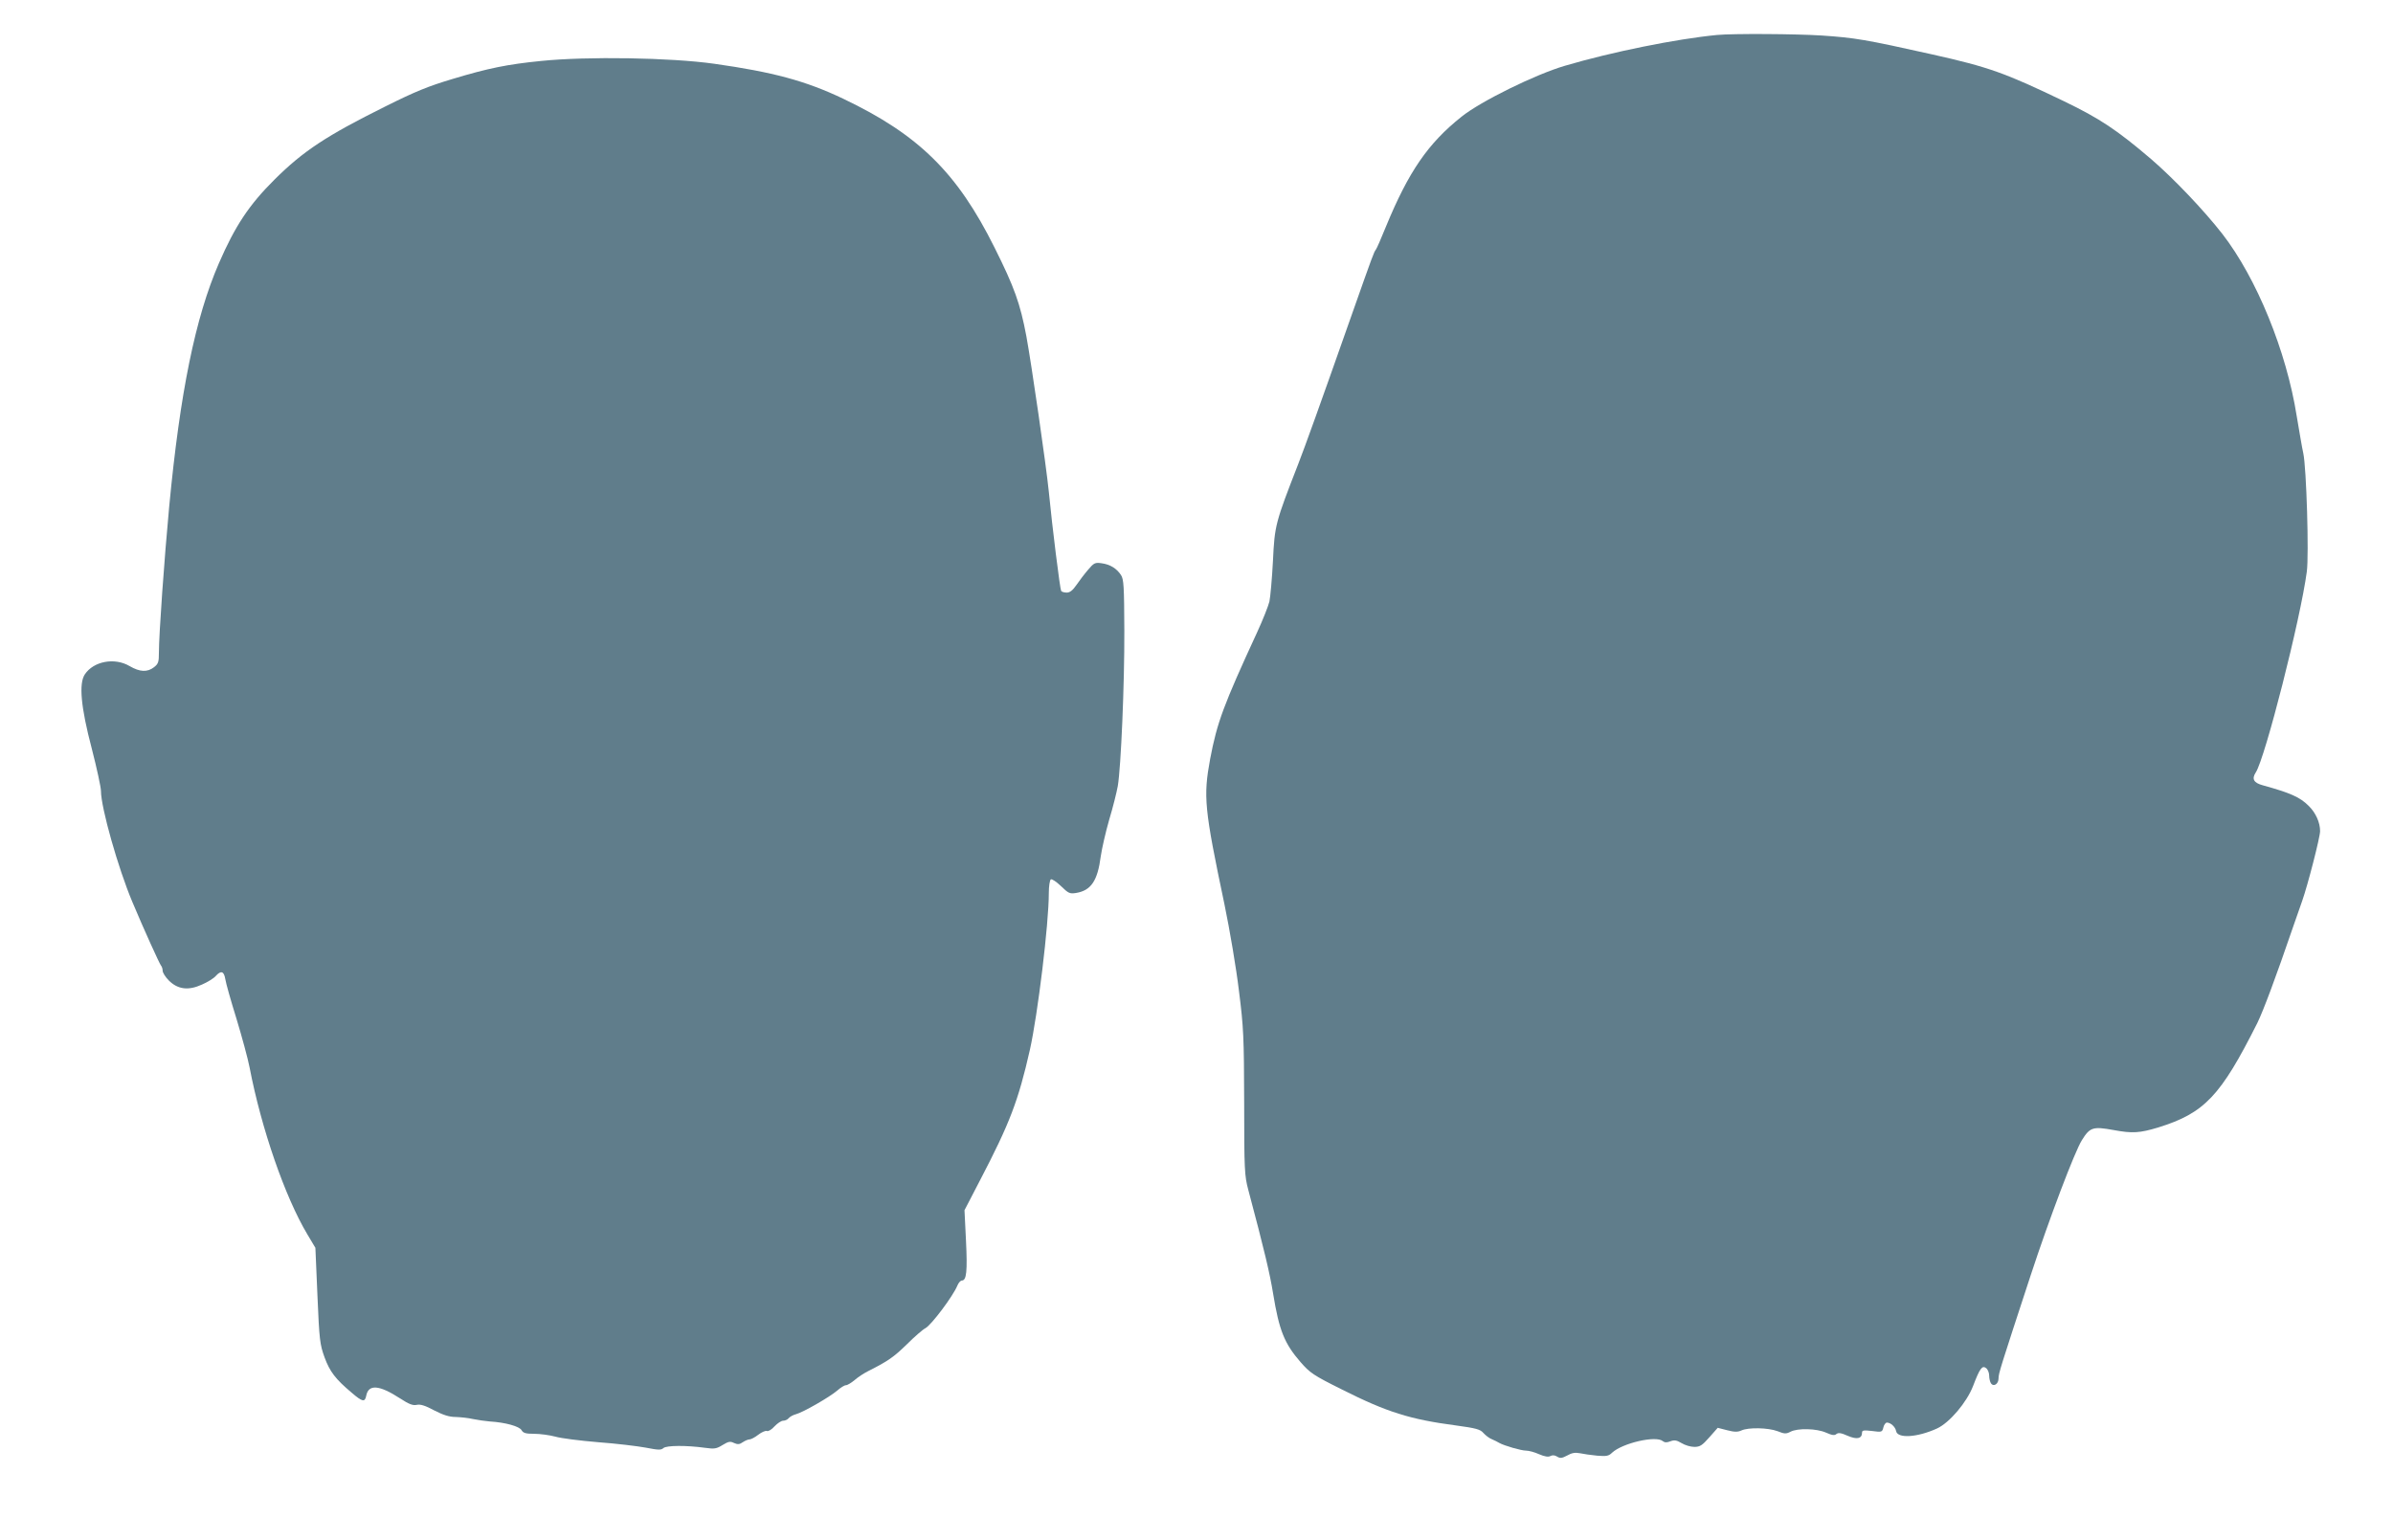
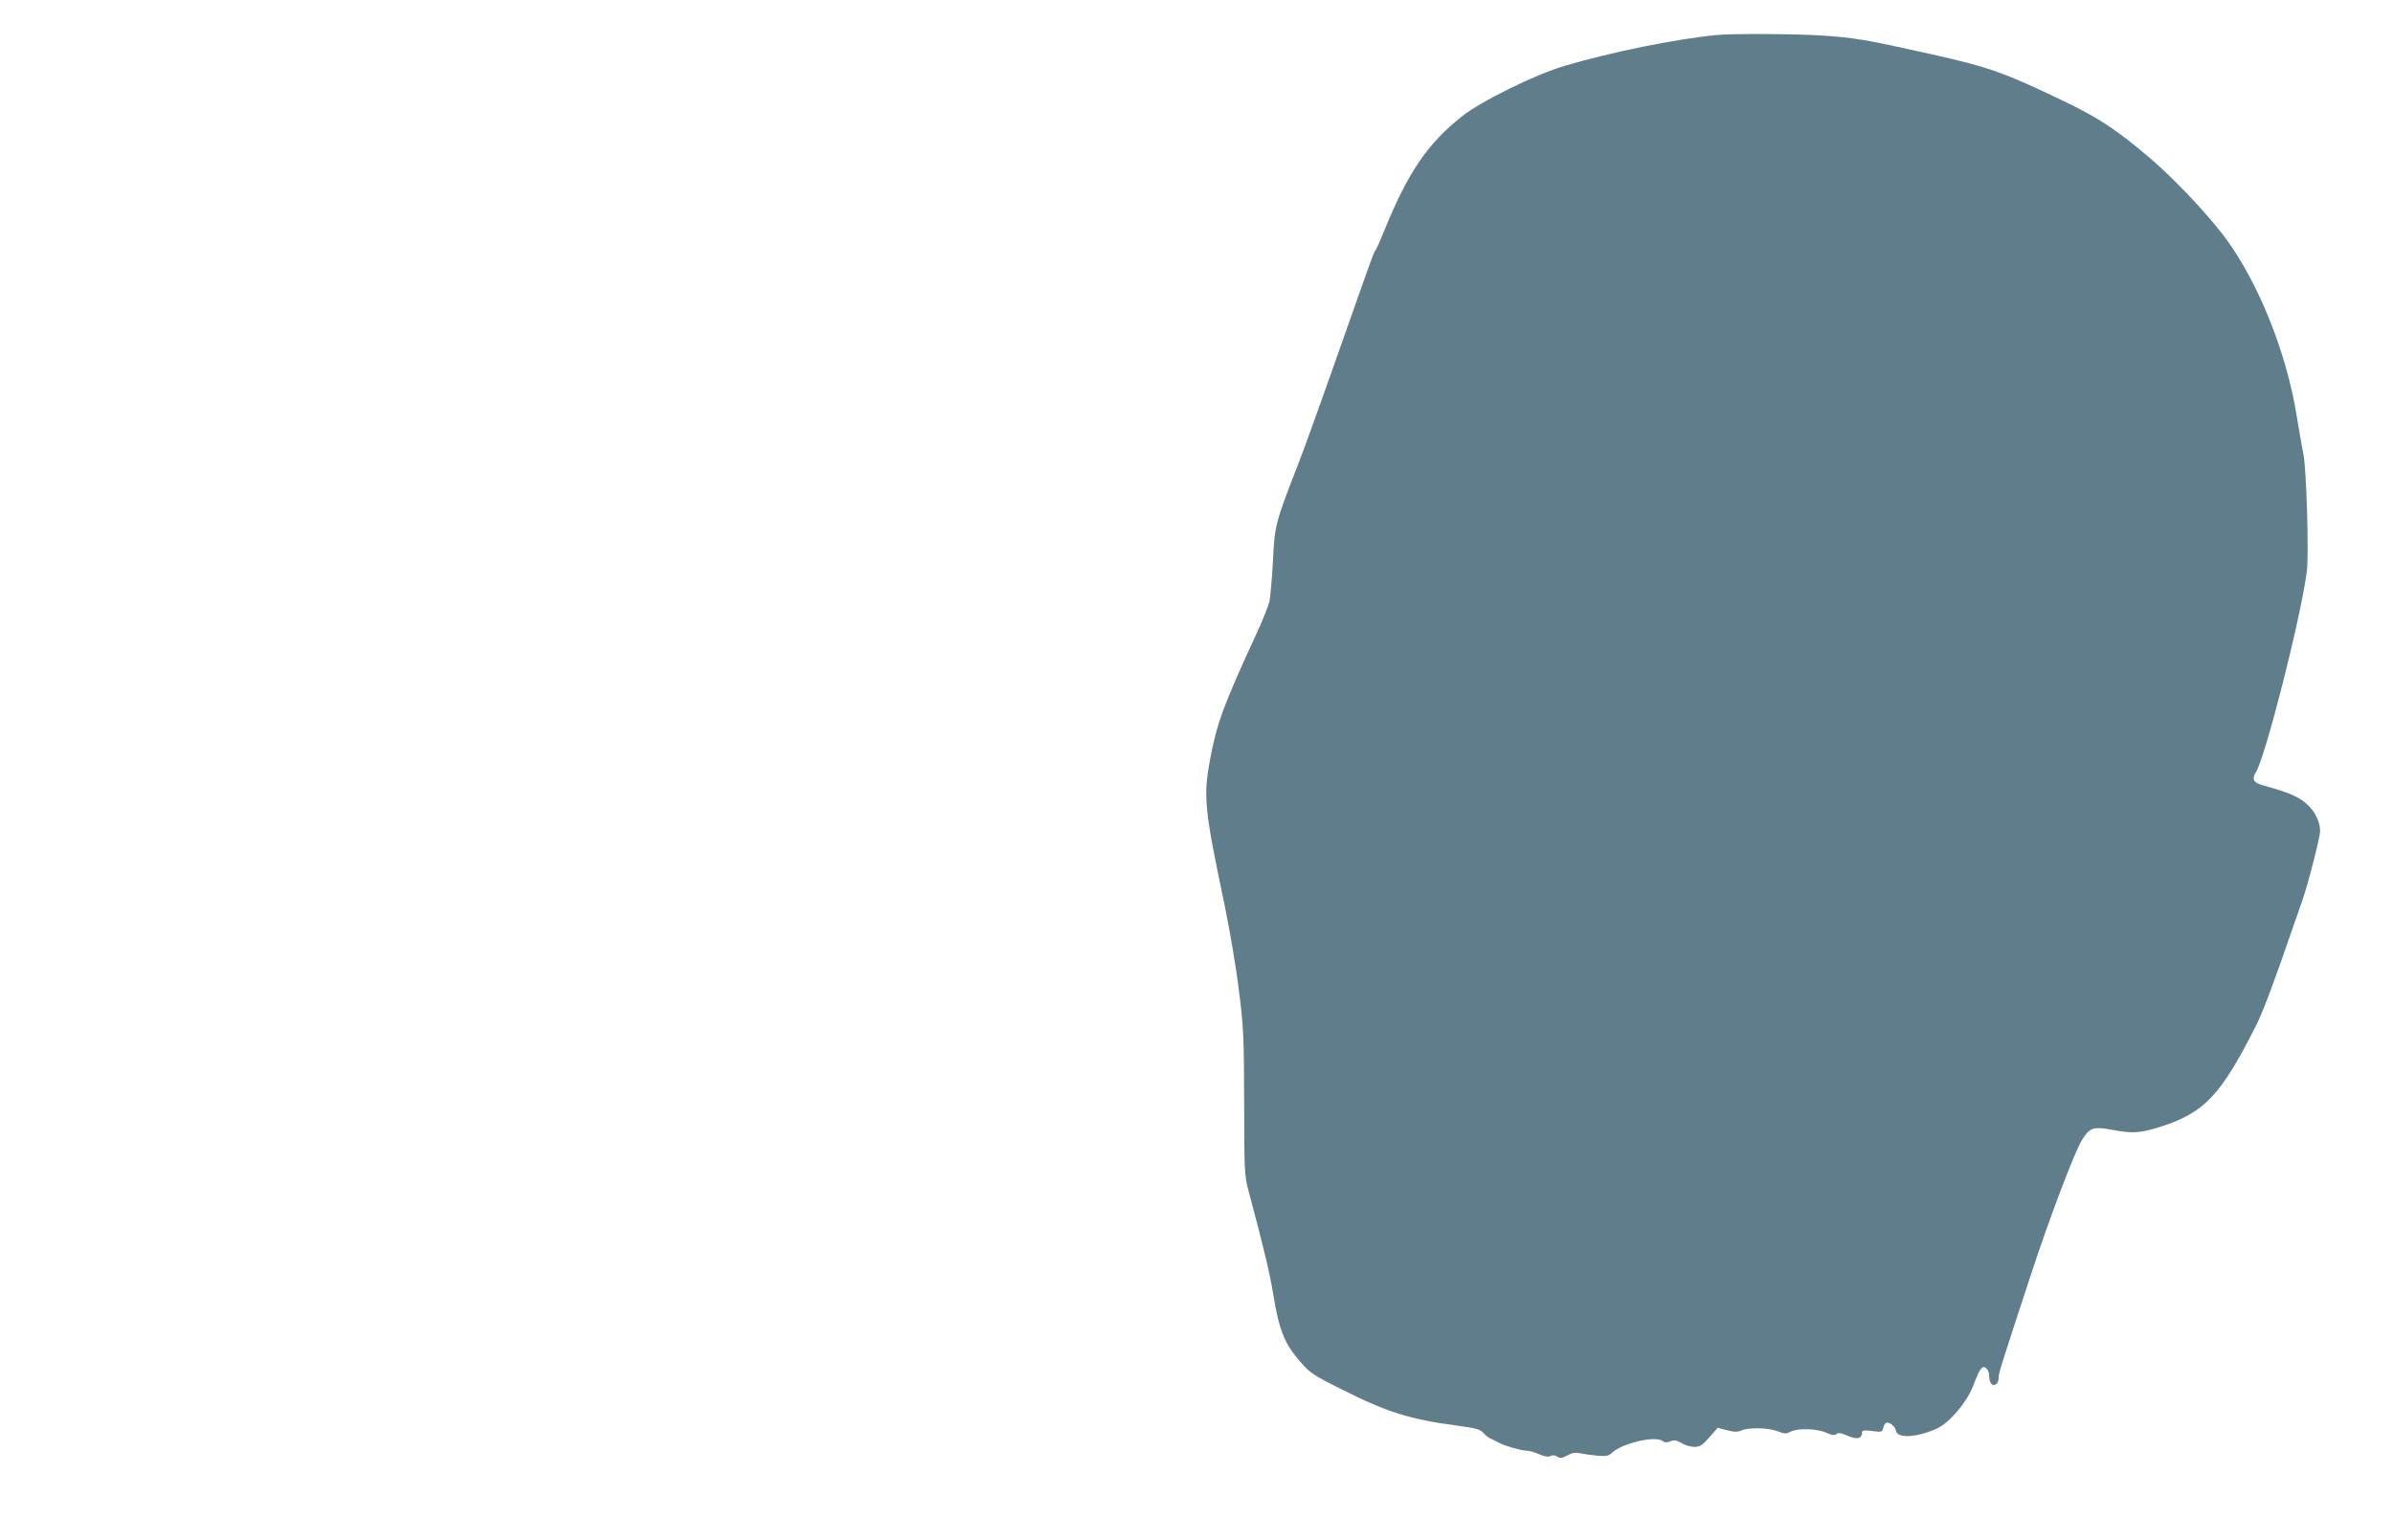
<svg xmlns="http://www.w3.org/2000/svg" version="1.0" width="1280pt" height="824pt" viewBox="0 0 1280 824" preserveAspectRatio="xMidYMid meet">
  <g transform="translate(0,824) scale(0.1,-0.1)" fill="#607d8b" stroke="none">
    <path d="M9185 8053 c-218 -21 -565 -91 -815 -165 -157 -46 -450 -190 -552 -272 -180 -143 -284 -295 -405 -589 -25 -62 -49 -117 -54 -123 -10 -13 -13 -20 -129 -349 -177 -503 -249 -702 -285 -795 -123 -316 -127 -329 -136 -520 -5 -96 -14 -194 -19 -218 -6 -24 -35 -98 -66 -165 -180 -390 -214 -482 -251 -677 -37 -202 -32 -262 77 -780 28 -135 63 -342 77 -460 25 -197 27 -247 28 -600 0 -359 2 -390 22 -465 87 -327 115 -446 133 -556 32 -196 60 -266 147 -366 50 -57 68 -70 221 -146 240 -121 365 -160 608 -192 110 -15 132 -21 149 -41 11 -12 31 -28 45 -33 14 -6 32 -15 40 -20 27 -15 117 -41 143 -41 14 0 45 -8 69 -19 30 -13 50 -16 61 -10 11 6 23 5 36 -3 16 -10 26 -9 54 6 24 14 43 17 68 12 19 -4 60 -10 92 -13 50 -4 62 -2 80 16 55 51 234 93 271 62 10 -8 21 -9 41 -1 22 8 33 6 60 -10 18 -11 48 -20 68 -20 30 0 42 8 80 51 l45 51 51 -13 c39 -10 56 -10 76 -1 37 17 142 15 193 -4 37 -15 46 -15 69 -3 38 20 140 18 191 -5 32 -14 45 -16 55 -7 11 8 25 6 61 -10 49 -21 76 -15 76 18 0 12 10 13 54 8 51 -7 54 -6 60 19 3 14 12 26 19 26 20 0 45 -23 49 -45 7 -41 112 -35 218 13 68 31 160 140 194 228 36 95 49 112 70 95 9 -7 16 -25 16 -40 0 -14 4 -32 9 -40 14 -22 41 -5 41 25 0 27 9 55 171 549 100 305 237 666 275 726 43 69 59 74 169 54 102 -19 140 -16 240 14 247 77 333 168 529 558 32 65 99 244 191 513 18 52 40 115 49 140 30 85 96 341 96 374 0 46 -23 98 -61 135 -47 47 -97 69 -245 110 -49 13 -61 34 -38 69 50 77 239 819 273 1074 12 88 -2 559 -19 634 -6 26 -21 115 -35 198 -55 348 -215 739 -398 975 -100 128 -261 297 -382 401 -182 155 -273 216 -466 309 -314 151 -400 182 -704 250 -358 80 -414 89 -590 101 -142 9 -474 11 -560 3z" />
-     <path d="M2895 7914 c-181 -18 -284 -39 -473 -96 -131 -39 -202 -68 -360 -147 -316 -157 -440 -239 -593 -391 -138 -137 -212 -250 -298 -448 -126 -290 -208 -691 -266 -1302 -26 -277 -55 -683 -55 -781 0 -50 -3 -60 -26 -78 -36 -28 -76 -26 -131 6 -80 47 -192 26 -239 -44 -33 -49 -22 -174 37 -398 27 -105 49 -207 49 -226 0 -89 92 -414 168 -594 62 -148 145 -330 153 -340 5 -5 9 -18 9 -28 0 -10 15 -34 33 -52 48 -48 105 -55 177 -22 30 13 64 34 74 46 28 31 44 26 51 -16 3 -21 30 -117 60 -213 29 -96 61 -213 70 -260 63 -328 190 -694 309 -893 l43 -72 11 -256 c10 -237 13 -261 38 -330 28 -76 58 -116 145 -189 58 -50 71 -52 78 -16 12 62 69 58 180 -14 49 -32 70 -40 91 -35 19 4 45 -4 93 -30 49 -25 80 -35 115 -35 26 -1 67 -5 92 -11 25 -5 65 -11 90 -13 83 -5 159 -26 170 -47 9 -15 22 -19 68 -19 31 0 82 -7 112 -15 30 -9 134 -22 230 -30 96 -7 211 -21 254 -29 67 -13 82 -14 95 -2 17 14 122 15 223 1 49 -7 61 -5 93 15 31 19 41 21 61 11 20 -9 30 -8 47 4 12 8 28 15 36 15 8 0 29 11 47 25 18 14 39 23 46 20 8 -3 26 8 41 25 15 16 36 30 46 30 10 0 24 6 30 14 7 8 24 17 39 21 36 9 179 91 220 126 18 16 39 29 47 29 8 0 29 13 47 28 18 16 51 37 73 48 105 53 135 74 205 142 41 41 86 80 100 87 32 17 148 172 171 228 6 15 17 27 24 27 25 0 30 50 22 213 l-8 163 83 160 c159 305 205 425 267 699 42 189 101 672 101 837 0 37 5 70 11 74 6 3 30 -13 54 -36 40 -39 47 -42 80 -37 81 13 116 65 133 197 6 41 26 129 45 195 20 66 40 147 46 180 17 101 36 544 35 832 -1 235 -3 275 -18 297 -23 35 -58 57 -104 63 -34 5 -41 2 -72 -35 -19 -22 -47 -59 -62 -81 -20 -29 -35 -41 -52 -41 -14 0 -27 4 -30 9 -6 9 -48 344 -66 531 -14 140 -93 685 -120 831 -33 176 -65 264 -170 474 -200 402 -407 605 -810 797 -201 96 -378 143 -690 187 -234 33 -679 40 -925 15z" />
  </g>
</svg>